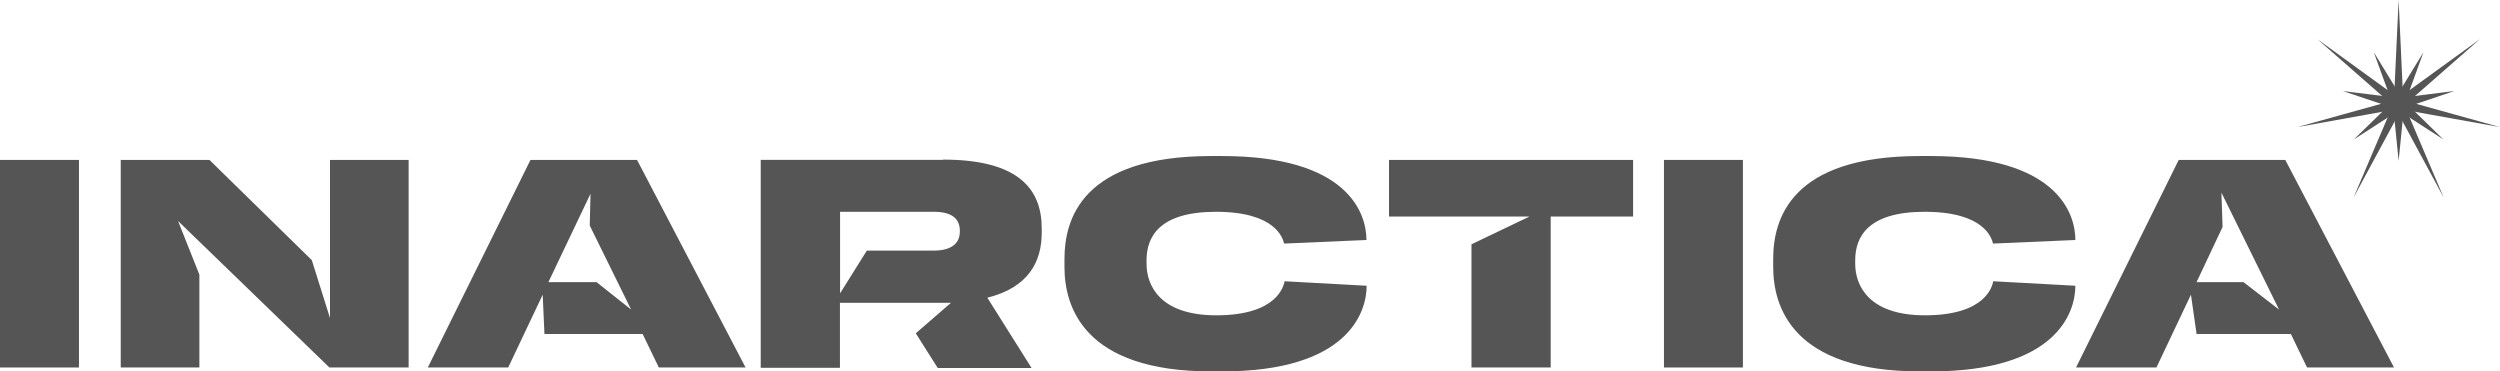
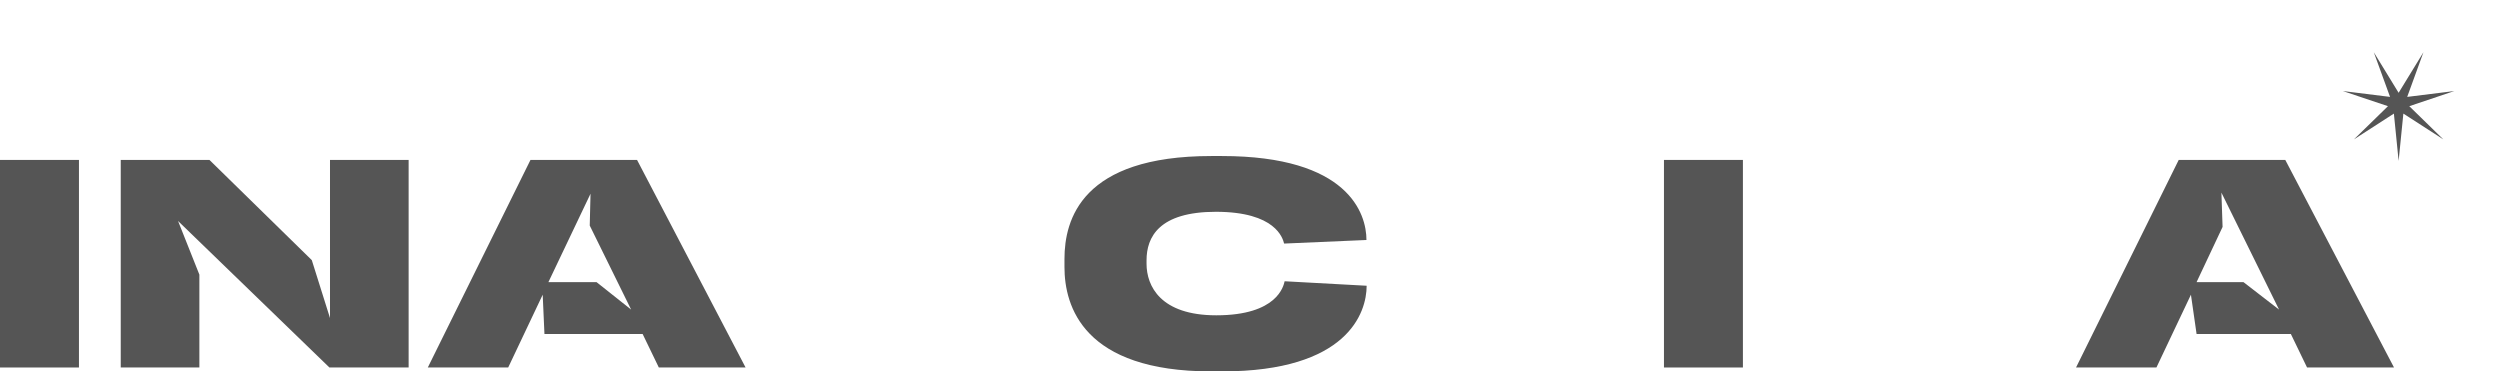
<svg xmlns="http://www.w3.org/2000/svg" viewBox="0 0 384.7 57.15">
  <defs>
    <style>.cls-1{isolation:isolate;}.cls-2{mix-blend-mode:multiply;}.cls-3{fill:#555;}</style>
  </defs>
  <g class="cls-1">
    <g id="Layer_1" data-name="Layer 1">
      <g class="cls-2">
-         <path class="cls-3" d="M867.75,612.79H839.67v32h12.19v-10h15.89c.41,0,.8,0,1.19,0l-5.41,4.69,3.38,5.34h14.44L874.54,634c6.3-1.57,8.37-5.5,8.37-10v-.68c0-5.88-3.39-10.57-15.16-10.57m-1.46,14H856l-4.12,6.58V620.78h14.43c2.84,0,4,1.12,4,2.92v.13c0,1.76-1.25,2.92-4,2.92" transform="translate(-722.61 -588.19)" />
        <path class="cls-3" d="M909.7,620.78c9.23,0,10.3,4.08,10.51,4.89l12.67-.55c0-4.08-2.79-12.92-22.24-12.92H909c-19.92,0-22.59,9.74-22.59,15.84v1.24c0,6.06,2.92,16.06,22.59,16.06h1.67c19.28,0,22.24-9,22.24-13.18l-12.62-.69c-.17.73-1.12,5.24-10.52,5.24-8.59,0-10.73-4.51-10.73-7.94v-.52c0-3.56,1.89-7.47,10.69-7.47" transform="translate(-722.61 -588.19)" />
-         <path class="cls-3" d="M1018.78,620.78c9.23,0,10.31,4.08,10.52,4.89l12.67-.55c0-4.08-2.8-12.92-22.24-12.92h-1.68c-19.92,0-22.58,9.74-22.58,15.84v1.24c0,6.06,2.92,16.06,22.58,16.06h1.68c19.27,0,22.24-9,22.24-13.18l-12.63-.69c-.17.73-1.11,5.24-10.52,5.24-8.58,0-10.73-4.51-10.73-7.94v-.52c0-3.56,1.89-7.47,10.69-7.47" transform="translate(-722.61 -588.19)" />
        <rect class="cls-3" y="24.61" width="12.15" height="31.94" />
        <rect class="cls-3" x="256.05" y="24.61" width="12.15" height="31.94" />
        <polygon class="cls-3" points="50.78 48.94 47.98 40.03 32.23 24.61 18.58 24.61 18.58 56.55 30.68 56.55 30.68 42.26 27.4 34.01 50.69 56.55 62.88 56.55 62.88 24.61 50.78 24.61 50.78 48.94" />
-         <polygon class="cls-3" points="213.74 33.32 235.35 33.32 226.43 37.59 226.43 56.55 238.62 56.55 238.62 33.32 251.3 33.32 251.3 24.61 213.74 24.61 213.74 33.32" />
        <path class="cls-3" d="M804.24,612.8l-15.8,31.94h12.37l5.31-11.2.27,6.05H821.5l2.49,5.15h13.35l-16.7-31.94Zm10.16,18.8H807l6.48-13.6-.12,4.9,6.37,12.93Z" transform="translate(-722.61 -588.19)" />
-         <path class="cls-3" d="M1074.27,612.8h-16.4l-15.8,31.94h12.37l5.31-11.2.87,6.05h14.51l2.49,5.15H1091Zm-6.44,18.8h-7.21l4-8.49-.18-5.28,8.87,18Z" transform="translate(-722.61 -588.19)" />
-         <polygon class="cls-3" points="384.7 19.56 370.62 15.65 381.61 6.02 369.77 14.6 369.1 0 368.42 14.6 356.59 6.02 367.58 15.65 353.5 19.56 367.88 16.97 362.16 30.41 369.1 17.56 376.04 30.41 370.32 16.97 384.7 19.56" />
+         <path class="cls-3" d="M1074.27,612.8h-16.4l-15.8,31.94h12.37l5.31-11.2.87,6.05h14.51l2.49,5.15H1091Zm-6.44,18.8h-7.21l4-8.49-.18-5.28,8.87,18" transform="translate(-722.61 -588.19)" />
        <polygon class="cls-3" points="369.1 24.76 368.37 17.48 362.22 21.45 367.46 16.34 360.52 14.01 367.78 14.91 365.28 8.04 369.1 14.28 372.92 8.04 370.42 14.91 377.67 14.01 370.74 16.34 375.98 21.45 369.83 17.48 369.1 24.76" />
      </g>
    </g>
  </g>
</svg>